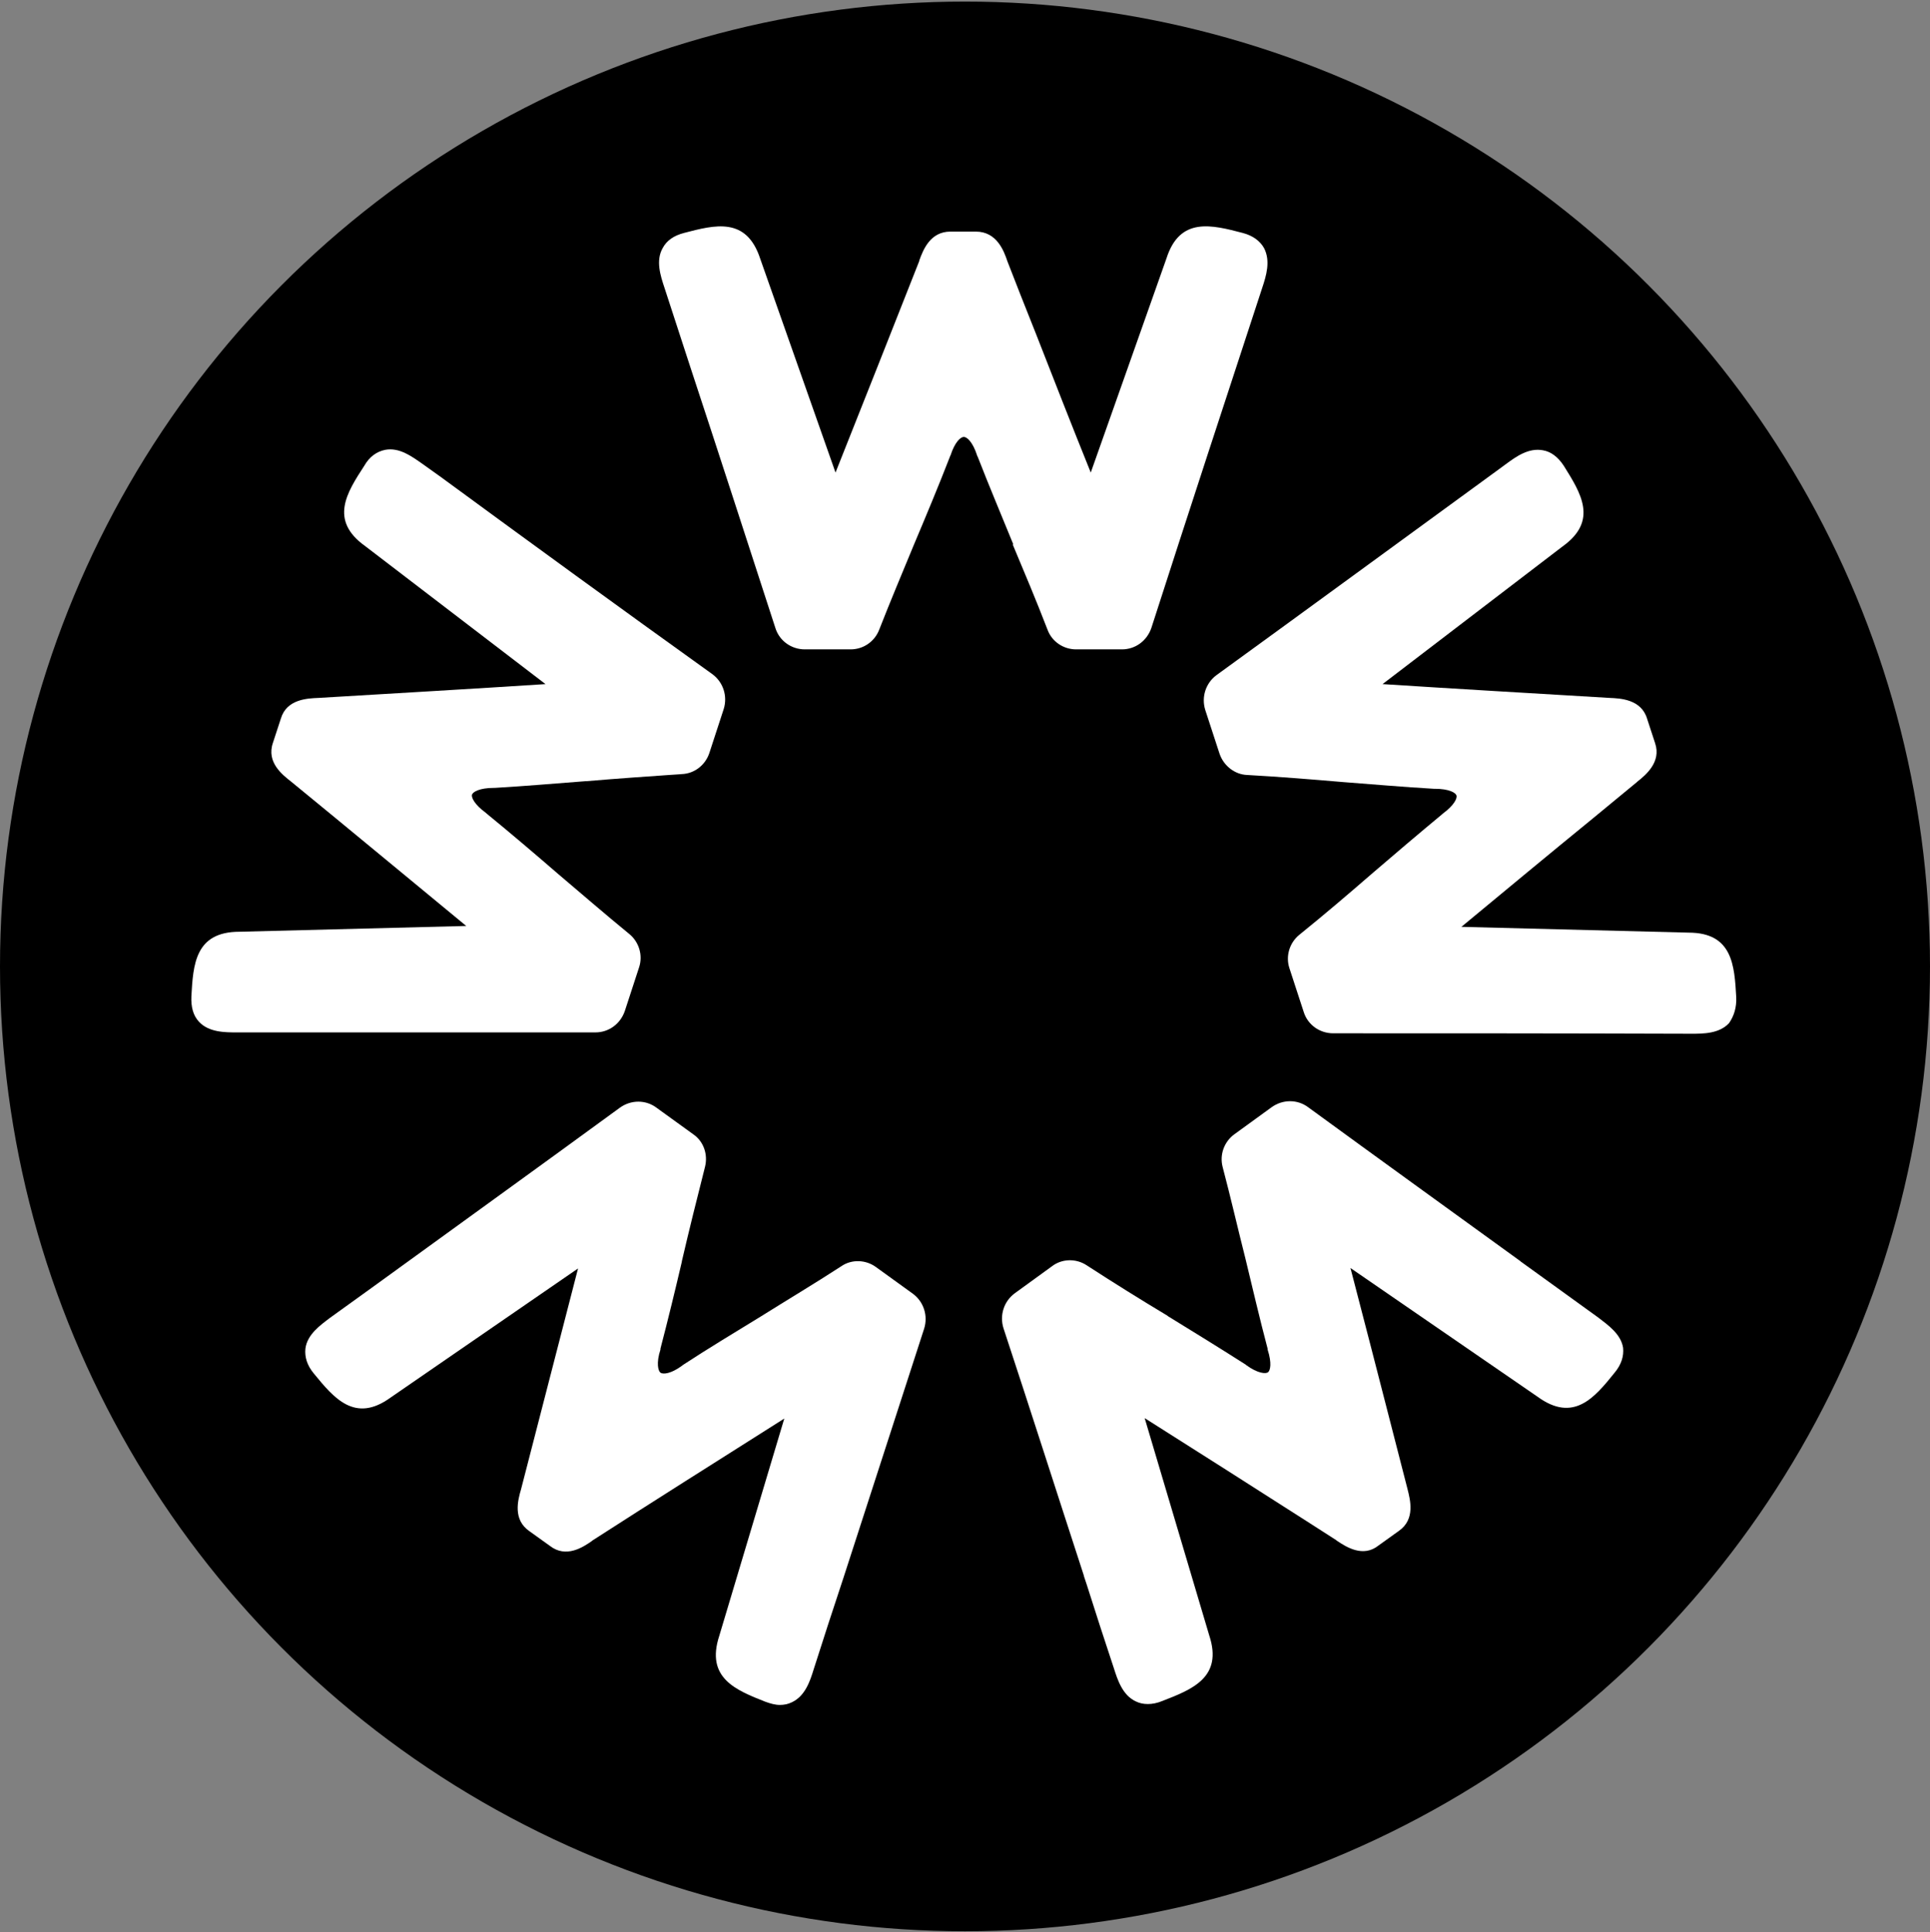
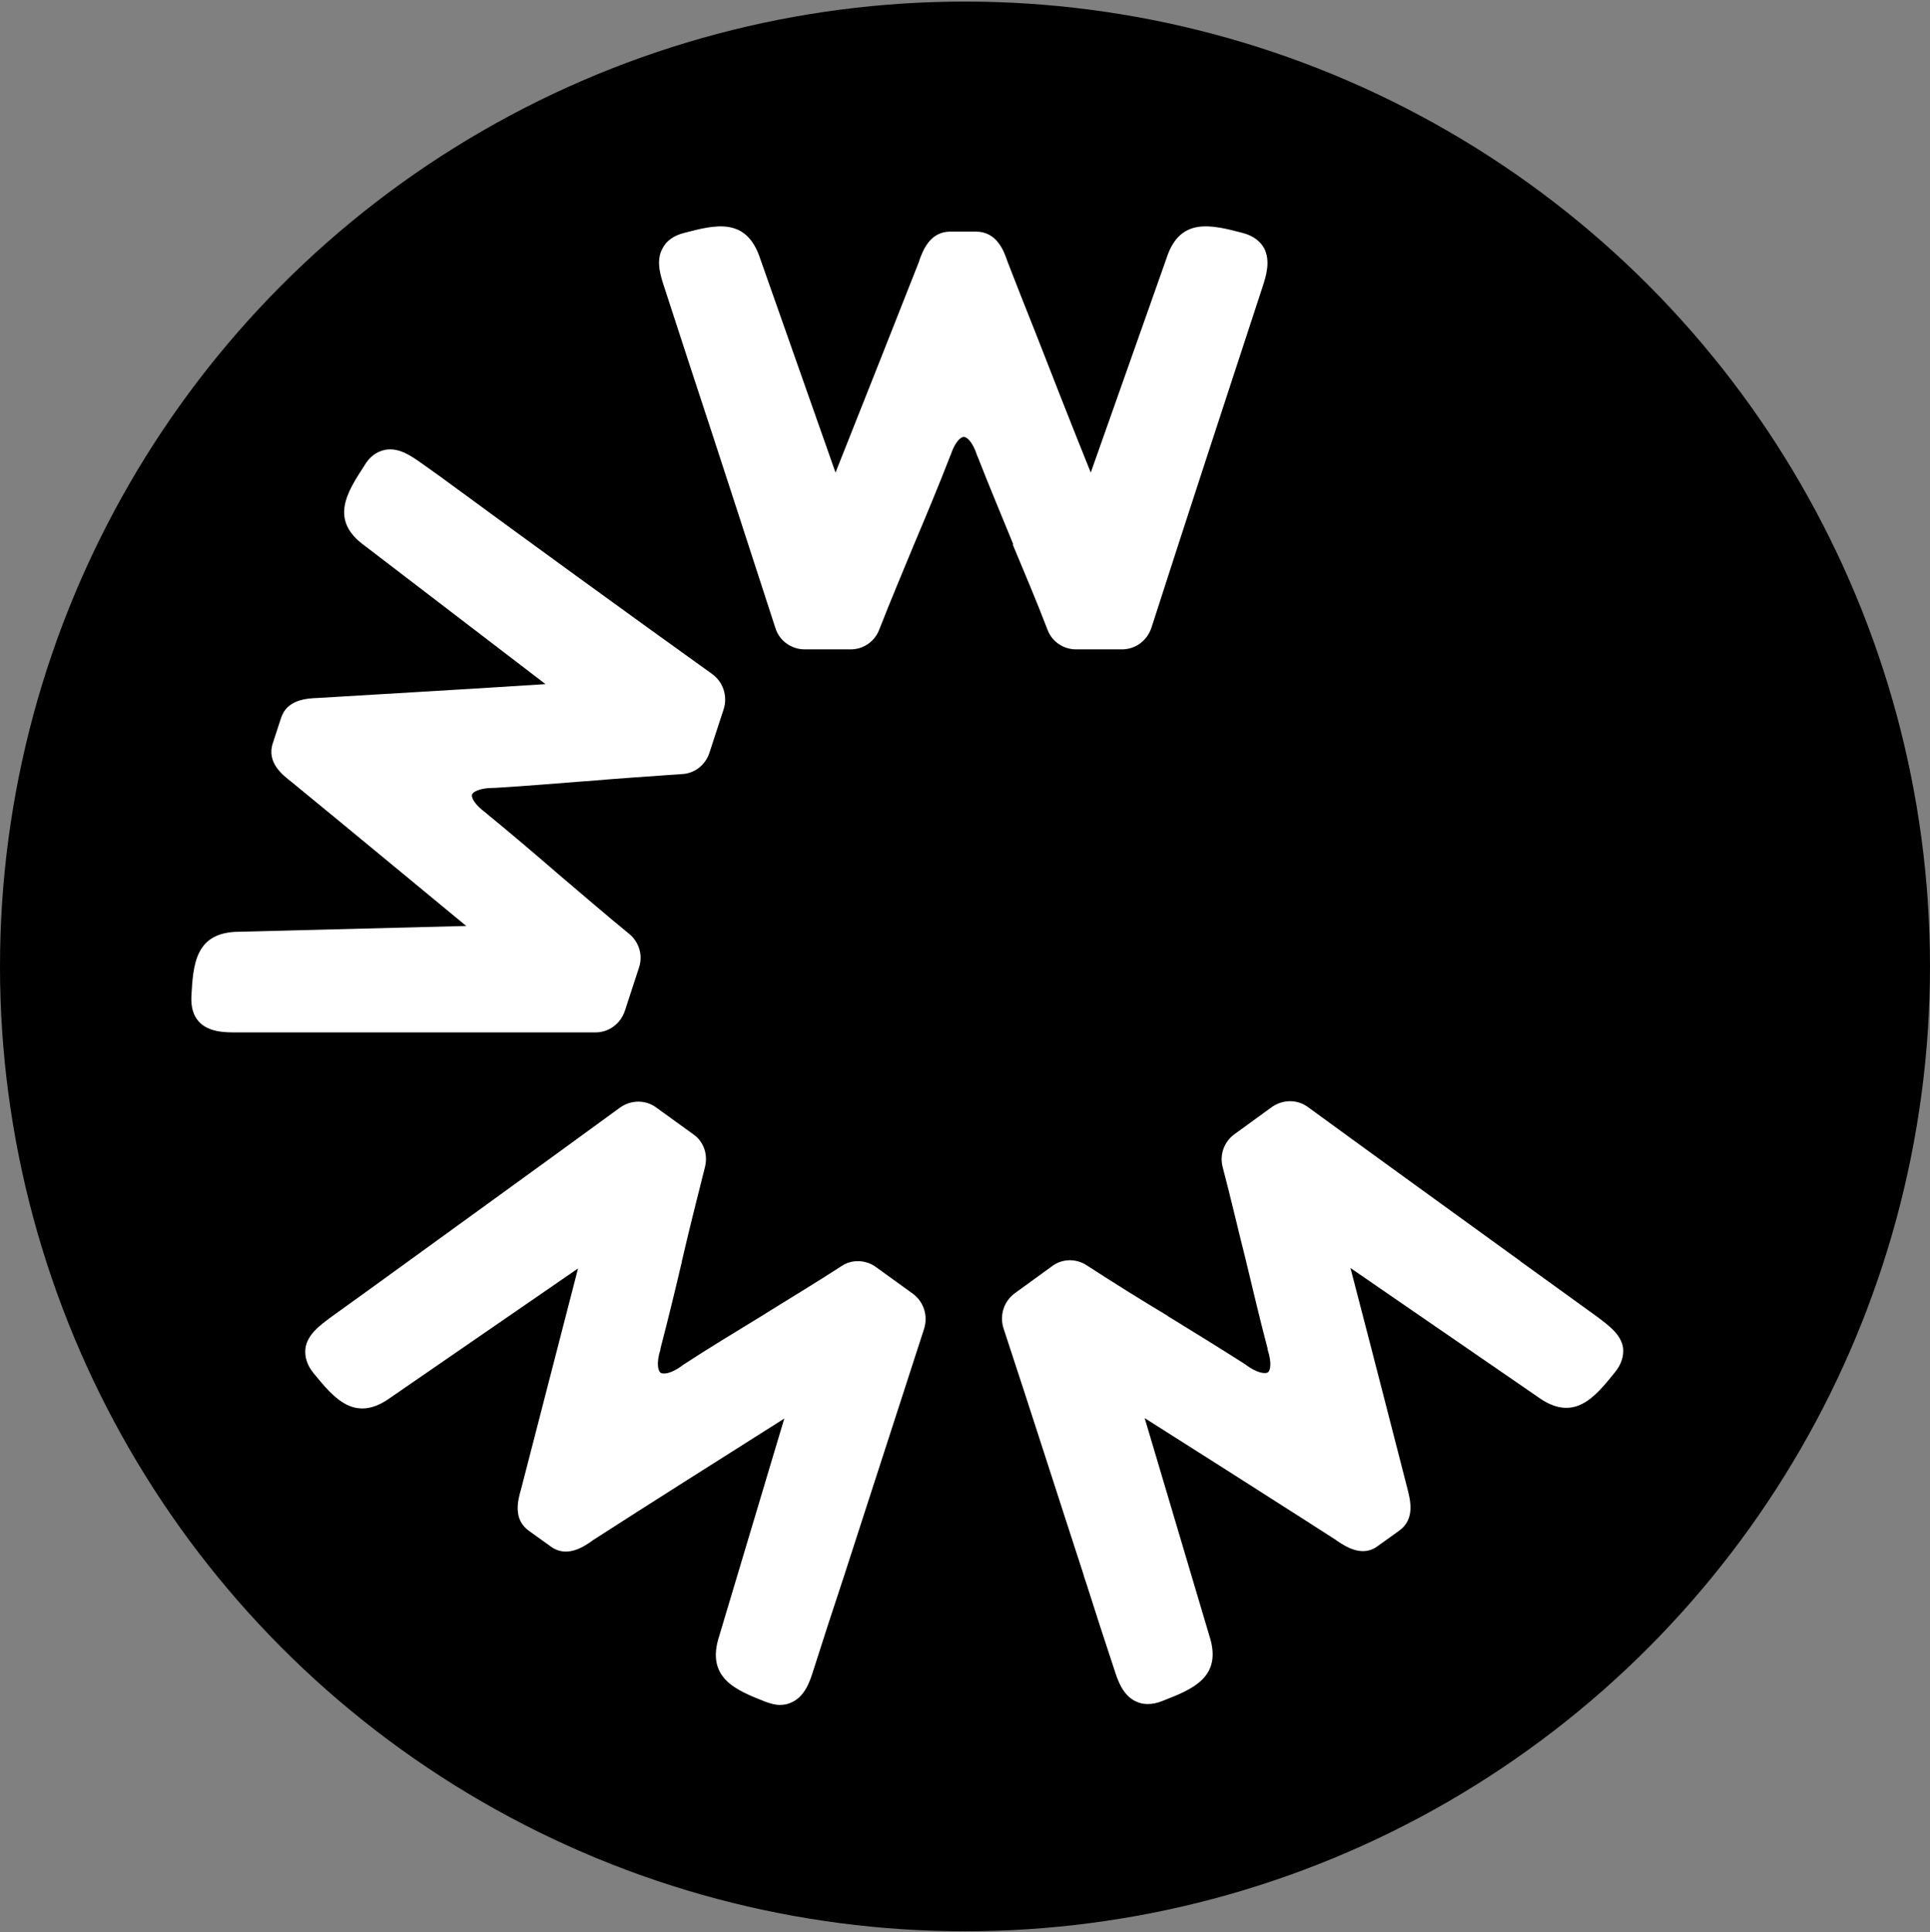
<svg xmlns="http://www.w3.org/2000/svg" width="807" height="808" viewBox="0 0 807 808" fill="none">
  <rect x="0" y="0" width="807" height="808" fill="#808080" stroke="none" />
  <circle cx="403.5" cy="404.16" r="403.5" fill="black" />
  <path d="M423.49 227.798C428.333 239.347 433.362 251.267 438.019 263.374C439.881 268.403 444.724 271.57 449.94 271.57H469.125C474.712 271.57 479.555 268.031 481.418 262.629C496.878 214.574 512.896 165.773 527.797 120.325C529.474 115.296 531.336 109.149 528.542 103.748C526.866 100.768 523.886 98.532 519.602 97.415C506.75 94.062 493.339 90.523 487.751 108.032L456.086 197.624C448.263 178.253 440.627 158.695 432.99 139.138L432.245 137.275C428.519 127.962 424.794 118.462 421.255 109.336C419.765 104.865 416.785 96.856 408.031 96.856H397.414C389.032 96.856 386.052 104.307 384.375 108.963V109.149C372.827 138.392 361.093 168.194 349.358 197.624L317.88 108.218C312.106 90.523 298.881 94.062 286.029 97.415C281.745 98.532 278.765 100.581 277.088 103.748C274.108 108.963 276.157 115.296 277.833 120.325C281.372 131.315 285.098 142.49 288.637 153.48C300.371 189.056 312.292 225.936 324.213 262.629C325.889 268.031 330.918 271.57 336.506 271.57H355.691C361.093 271.57 365.749 268.217 367.612 263.374C372.268 251.454 377.297 239.533 382.14 227.798C387.169 215.878 392.385 203.398 397.227 190.918C397.227 190.732 397.227 190.732 397.414 190.546C399.276 184.772 401.698 182.723 403.002 182.723C404.305 182.723 406.727 184.772 408.589 190.546C408.589 190.732 408.589 190.732 408.776 190.918C413.619 203.398 418.834 215.691 423.677 227.612L423.49 227.798Z" fill="white" />
  <path d="M248.963 431.756C254.551 431.756 259.393 428.217 261.256 422.815L267.216 404.562C268.893 399.532 267.216 393.945 263.119 390.592C252.874 382.21 243.002 373.642 233.317 365.447C223.631 357.065 213.573 348.497 203.329 340.115L203.142 339.929C198.299 336.39 196.996 333.409 197.368 332.292C197.741 331.174 200.535 329.498 206.495 329.498C206.681 329.498 206.681 329.498 206.868 329.498C219.72 328.753 232.385 327.635 244.679 326.704H245.051C258.09 325.586 271.687 324.655 285.098 323.724C290.313 323.538 294.969 319.999 296.646 314.783L302.606 296.53C304.283 291.128 302.42 285.354 297.95 282.001C259.766 254.621 221.396 226.681 184.33 199.487L176.507 193.899C172.223 190.919 167.007 187.007 161.047 188.125C157.508 188.87 154.528 190.919 152.293 194.83C145.029 206.006 137.578 217.554 152.665 228.358L228.101 286.099C196.437 288.148 164.214 290.01 133.108 291.873C128.451 292.059 119.883 292.432 117.462 300.441L114.109 310.685C111.315 318.881 118.207 324.096 121.746 326.89L139.441 341.419C157.694 356.506 176.507 371.966 194.947 387.239L100.139 389.661C81.513 389.661 80.768 403.444 80.023 416.669C79.837 421.139 80.768 424.678 83.189 427.286C87.287 431.756 94.179 431.756 99.022 431.756H136.647C173.34 431.756 211.152 431.756 248.963 431.756Z" fill="white" />
  <path d="M381.768 541.091L366.308 529.915C362.024 526.749 356.063 526.562 351.779 529.543C340.604 536.807 329.055 543.699 318.066 550.59C307.449 557.109 296.273 563.815 285.47 570.893L285.284 571.079C280.441 574.618 277.275 574.804 276.157 574.059C275.226 573.314 274.294 570.148 276.157 564.374C276.157 564.187 276.157 564.187 276.157 564.001C279.324 551.894 282.304 539.601 285.098 527.68V527.494C288.078 514.642 291.431 501.231 294.783 488.006C296.087 482.791 294.224 477.389 289.94 474.409L274.481 463.233C270.01 459.881 263.864 459.881 259.207 463.233C224.562 488.565 189.359 513.897 155.273 538.669L137.951 551.149C134.039 554.129 128.451 558.041 127.706 564.001C127.334 567.54 128.451 571.079 131.245 574.432C139.627 584.676 148.381 595.293 163.282 584.49L241.699 530.474C233.503 562.325 225.494 593.244 217.857 622.86C216.553 627.33 214.318 635.526 221.396 640.369L229.964 646.515C236.67 651.73 243.747 647.074 247.473 644.466L247.659 644.28C272.246 628.448 298.508 611.87 327.938 593.244L300.744 684.14C294.97 701.835 307.822 706.864 320.115 711.707C322.164 712.452 324.213 713.011 326.075 713.011C327.938 713.011 329.614 712.638 331.104 711.893C336.692 709.285 338.741 702.953 340.231 698.11C344.329 685.258 348.427 672.592 352.711 659.74C363.7 625.84 375.062 590.637 386.424 555.619C388.101 550.218 386.238 544.444 381.768 541.091Z" fill="white" />
  <path d="M668.239 550.963C657.436 543.14 646.633 535.317 636.016 527.68C636.016 527.68 635.83 527.68 635.83 527.494C606.773 506.446 576.598 484.654 546.982 463.047C542.512 459.695 536.366 459.695 531.709 463.047L516.063 474.409C511.779 477.576 509.916 482.977 511.22 488.006C514.573 500.672 517.553 513.711 520.72 526.19C523.7 538.483 526.68 551.335 530.033 564.001C530.033 564.188 530.033 564.188 530.033 564.374C531.895 570.148 531.15 573.128 530.219 573.873C529.288 574.618 525.935 574.432 521.092 570.893L520.906 570.707C510.103 563.815 498.927 556.923 488.31 550.404L488.124 550.218C476.948 543.512 465.586 536.435 454.41 529.17C449.94 526.19 443.98 526.376 439.882 529.543L424.236 540.905C419.766 544.258 417.903 550.032 419.579 555.433C430.941 589.892 442.117 624.909 453.106 658.622L453.293 659.367L454.41 662.72C458.135 674.455 461.861 686.003 465.772 697.737C467.262 702.394 469.311 708.913 474.899 711.521C476.389 712.266 478.066 712.638 479.928 712.638C481.791 712.638 483.84 712.266 486.075 711.335C498.554 706.492 511.406 701.463 505.632 683.954L478.624 593.058C501.348 607.4 524.072 621.929 546.237 636.085L558.717 644.094L558.903 644.28C562.815 646.888 569.893 651.544 576.412 646.329L584.98 640.182C591.872 635.34 589.636 627.144 588.519 622.674L581.814 596.597C576.226 574.804 570.452 552.453 564.677 530.288L642.907 584.118C657.995 595.107 666.749 584.49 675.131 574.059C677.925 570.707 679.042 567.168 678.67 563.629C677.738 557.855 672.337 554.129 668.239 550.963Z" fill="white" />
-   <path d="M725.981 417.04C725.236 403.816 724.49 390.032 706.051 390.032L611.057 387.611C629.497 372.337 648.123 356.878 666.377 341.977L684.444 327.076L684.63 326.89C688.169 324.096 694.689 318.694 692.081 310.871L688.728 300.627C686.307 292.431 677.552 292.059 673.082 291.872C641.976 290.01 609.939 288.147 578.089 286.098L653.338 228.543C668.426 217.74 660.975 206.192 653.897 194.83C651.476 191.104 648.496 188.869 645.143 188.311C639.182 187.193 633.967 190.918 629.683 194.085L622.046 199.673C584.98 226.681 546.61 254.806 508.613 282.373C504.142 285.726 502.28 291.5 503.956 296.901L509.917 315.155C511.593 320.184 516.25 323.909 521.465 324.096C534.876 324.841 548.659 325.958 561.697 327.076C573.991 328.007 586.657 329.125 599.509 329.87C599.695 329.87 599.695 329.87 599.881 329.87C606.028 329.87 608.635 331.546 609.008 332.664C609.381 333.781 608.077 336.761 603.234 340.3L603.048 340.487C593.176 348.682 583.304 357.064 573.991 365.073C564.119 373.641 553.874 382.396 543.258 390.964C539.16 394.316 537.483 399.904 539.16 404.933L545.12 423.187C546.796 428.589 551.826 432.128 557.413 432.128C602.861 432.128 650.358 432.128 707.168 432.314C712.197 432.314 718.903 432.314 723 427.844C725.049 424.863 726.167 421.324 725.981 417.04Z" fill="white" />
</svg>